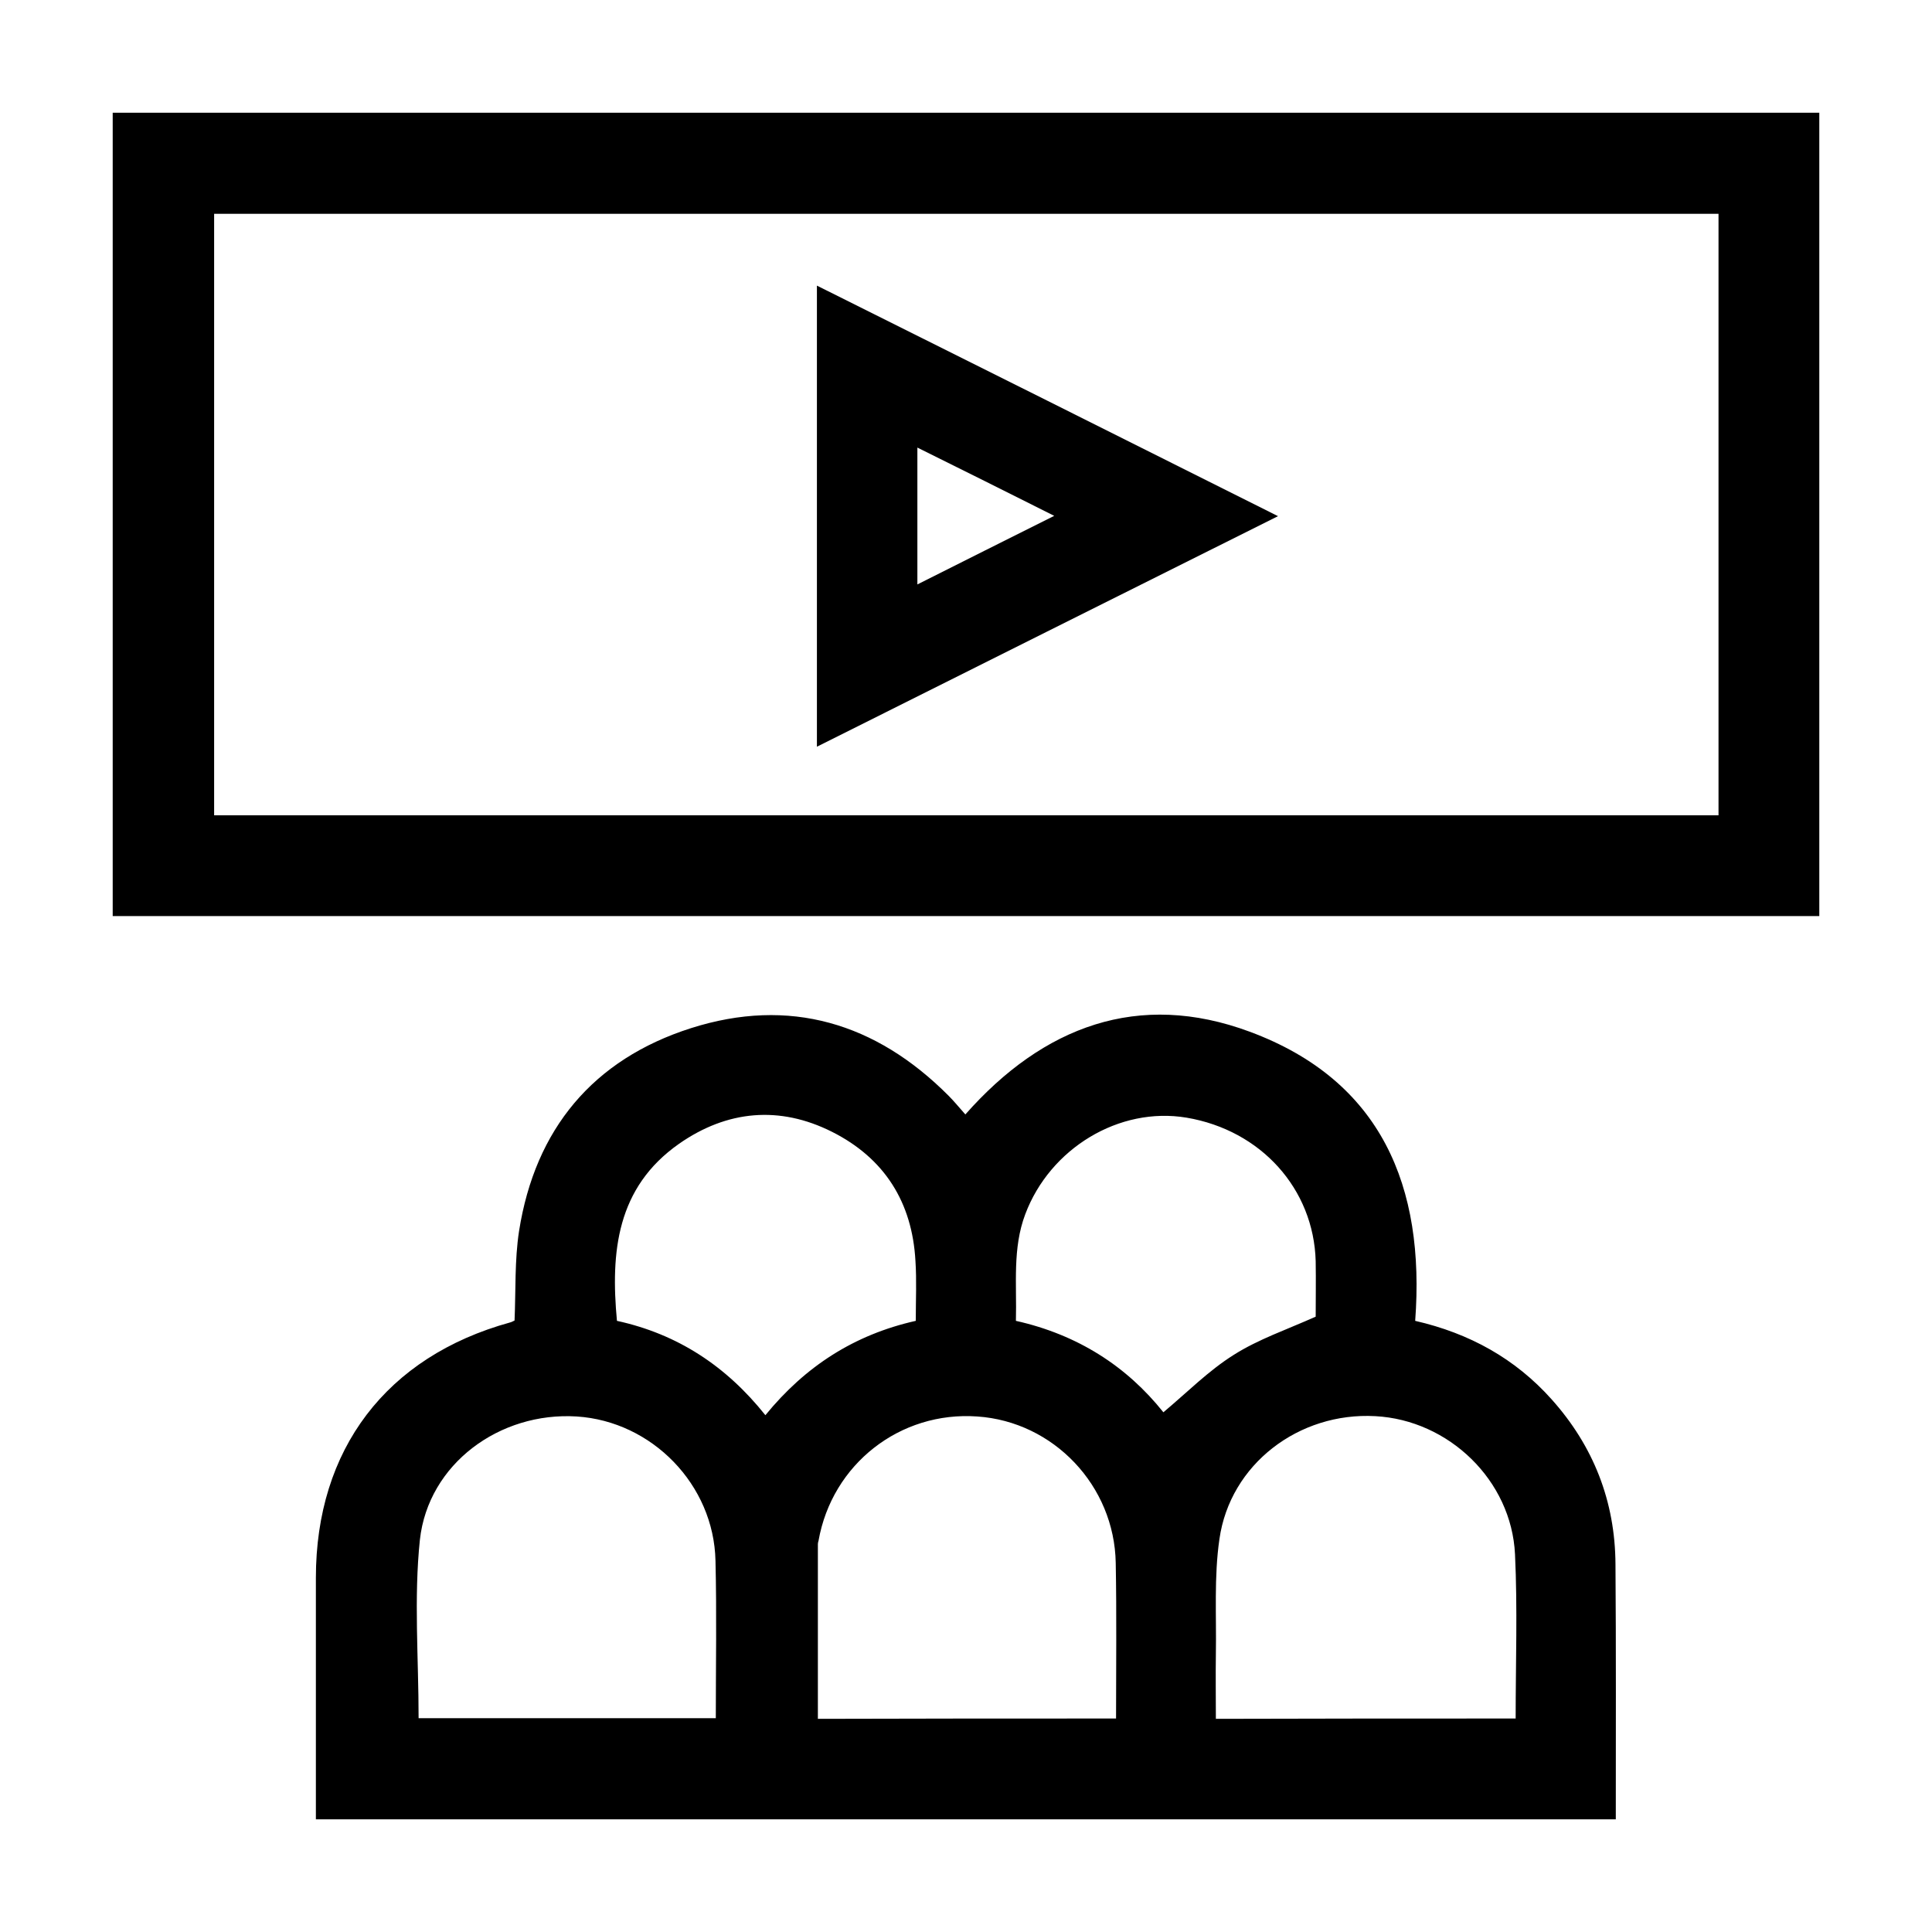
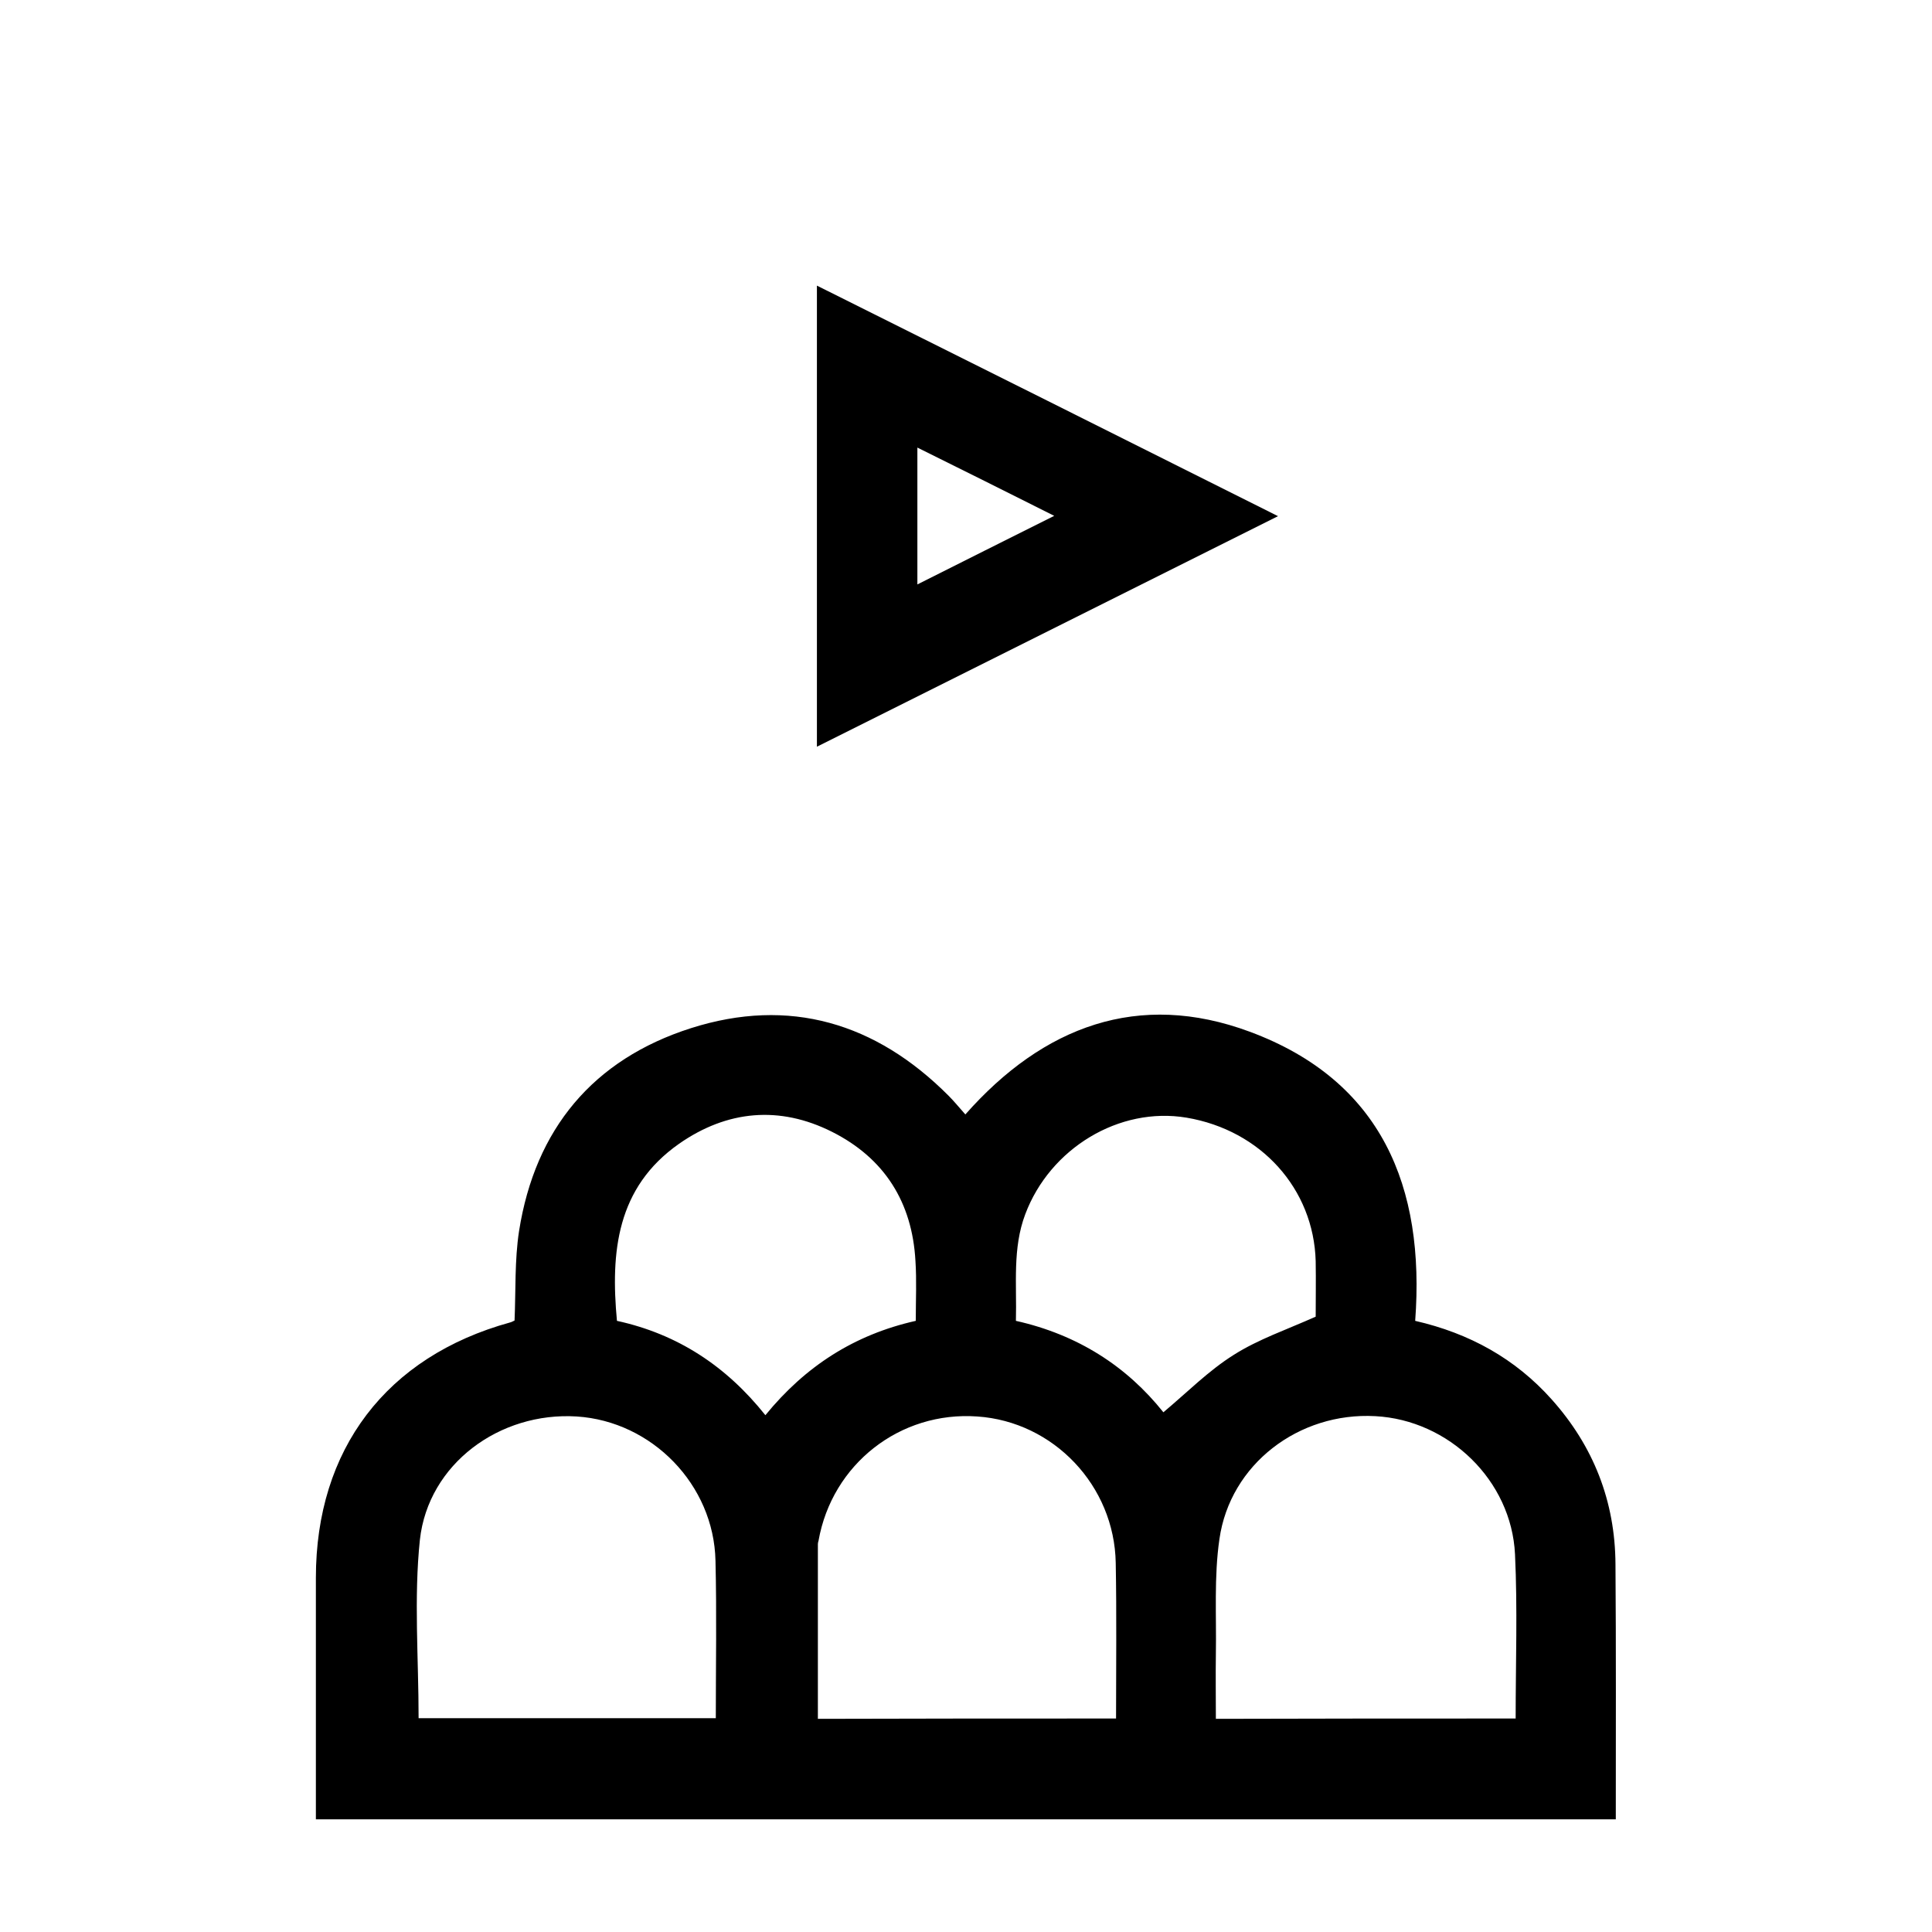
<svg xmlns="http://www.w3.org/2000/svg" version="1.1" id="Layer_1" x="0px" y="0px" viewBox="0 0 600 600" style="enable-background:new 0 0 600 600;" xml:space="preserve">
  <g>
    <path d="M98.1,565c0-25,0-50,0-75c0-39.9,21.9-68.7,60.3-79.3c0.5-0.1,0.9-0.4,1.4-0.6c0.4-9.3,0-18.7,1.4-27.8   c5-31.7,23-53.3,53.4-63c30.5-9.7,57.4-1.7,80,21c1.8,1.8,3.4,3.8,5.2,5.8c24.2-27.4,53.8-38.5,88.3-25.7   c41,15.2,54.5,48.2,51.4,89.8c17,3.9,31.1,11.8,42.3,24.3c13.1,14.6,19.8,31.8,19.9,51.3c0.2,26.4,0.1,52.8,0.1,79.2   C367.3,565,232.7,565,98.1,565z M130,533.6c30.6,0,61.3,0,92.3,0c0-16.5,0.3-32.7-0.1-48.9c-0.5-23.6-19.7-43.3-43.1-44.8   c-23.9-1.5-46.1,14.7-48.7,38.3C128.5,496.3,130,514.9,130,533.6z M346.6,533.7c0-16.4,0.2-32.4-0.1-48.3   c-0.4-24-19.3-43.9-43-45.5c-24-1.7-45.1,14.8-49.3,38.6c-0.1,0.3-0.2,0.7-0.2,1c0,18,0,36,0,54.3   C284.6,533.7,315.2,533.7,346.6,533.7z M470.7,533.7c0-17.3,0.6-34.2-0.2-51c-1.1-23-20.6-41.7-43.4-42.9   c-23.7-1.3-45.1,14.9-48.4,38.2c-1.7,11.7-0.9,23.7-1.1,35.6c-0.1,6.7,0,13.3,0,20.2C408.8,533.7,439.5,533.7,470.7,533.7z    M284.4,410.2c0-6.5,0.3-12.6-0.1-18.6c-1-18.2-9.6-31.9-25.9-40.1c-16.3-8.2-32.6-6.7-47.5,3.7c-19.4,13.6-21.3,33.6-19.3,55   c18.8,4.1,33.9,14,46.1,29.3C250.1,424.3,265.3,414.5,284.4,410.2z M315.5,410.2c19.2,4.3,34.4,14.1,45.8,28.4   c7.4-6.2,14-12.9,21.8-17.8c7.7-4.9,16.6-7.9,25.5-11.9c0-5.2,0.1-11.2,0-17.2c-0.6-22.5-17-40.7-40.1-44.6   c-20.9-3.5-42.4,9.5-50.1,30C314.4,387.7,315.8,398.8,315.5,410.2z" />
-     <path d="M565,284.5c-176.7,0-353.3,0-530,0c0-83.2,0-166.3,0-249.5c176.7,0,353.3,0,530,0C565,118.2,565,201.3,565,284.5z    M533.7,66.4c-156,0-311.7,0-467.2,0c0,62.5,0,124.7,0,186.8c155.9,0,311.5,0,467.2,0C533.7,190.9,533.7,128.8,533.7,66.4z" />
-     <path d="M253.7,231.9c0-48,0-95.3,0-143.2c47.7,23.8,94.9,47.4,143.2,71.6C348.7,184.4,301.4,208,253.7,231.9z M327.4,160.2   c-14.9-7.5-28.6-14.3-42.5-21.2c0,14.6,0,28.2,0,42.5C299,174.4,312.6,167.6,327.4,160.2z" />
+     <path d="M253.7,231.9c0-48,0-95.3,0-143.2c47.7,23.8,94.9,47.4,143.2,71.6z M327.4,160.2   c-14.9-7.5-28.6-14.3-42.5-21.2c0,14.6,0,28.2,0,42.5C299,174.4,312.6,167.6,327.4,160.2z" />
  </g>
</svg>